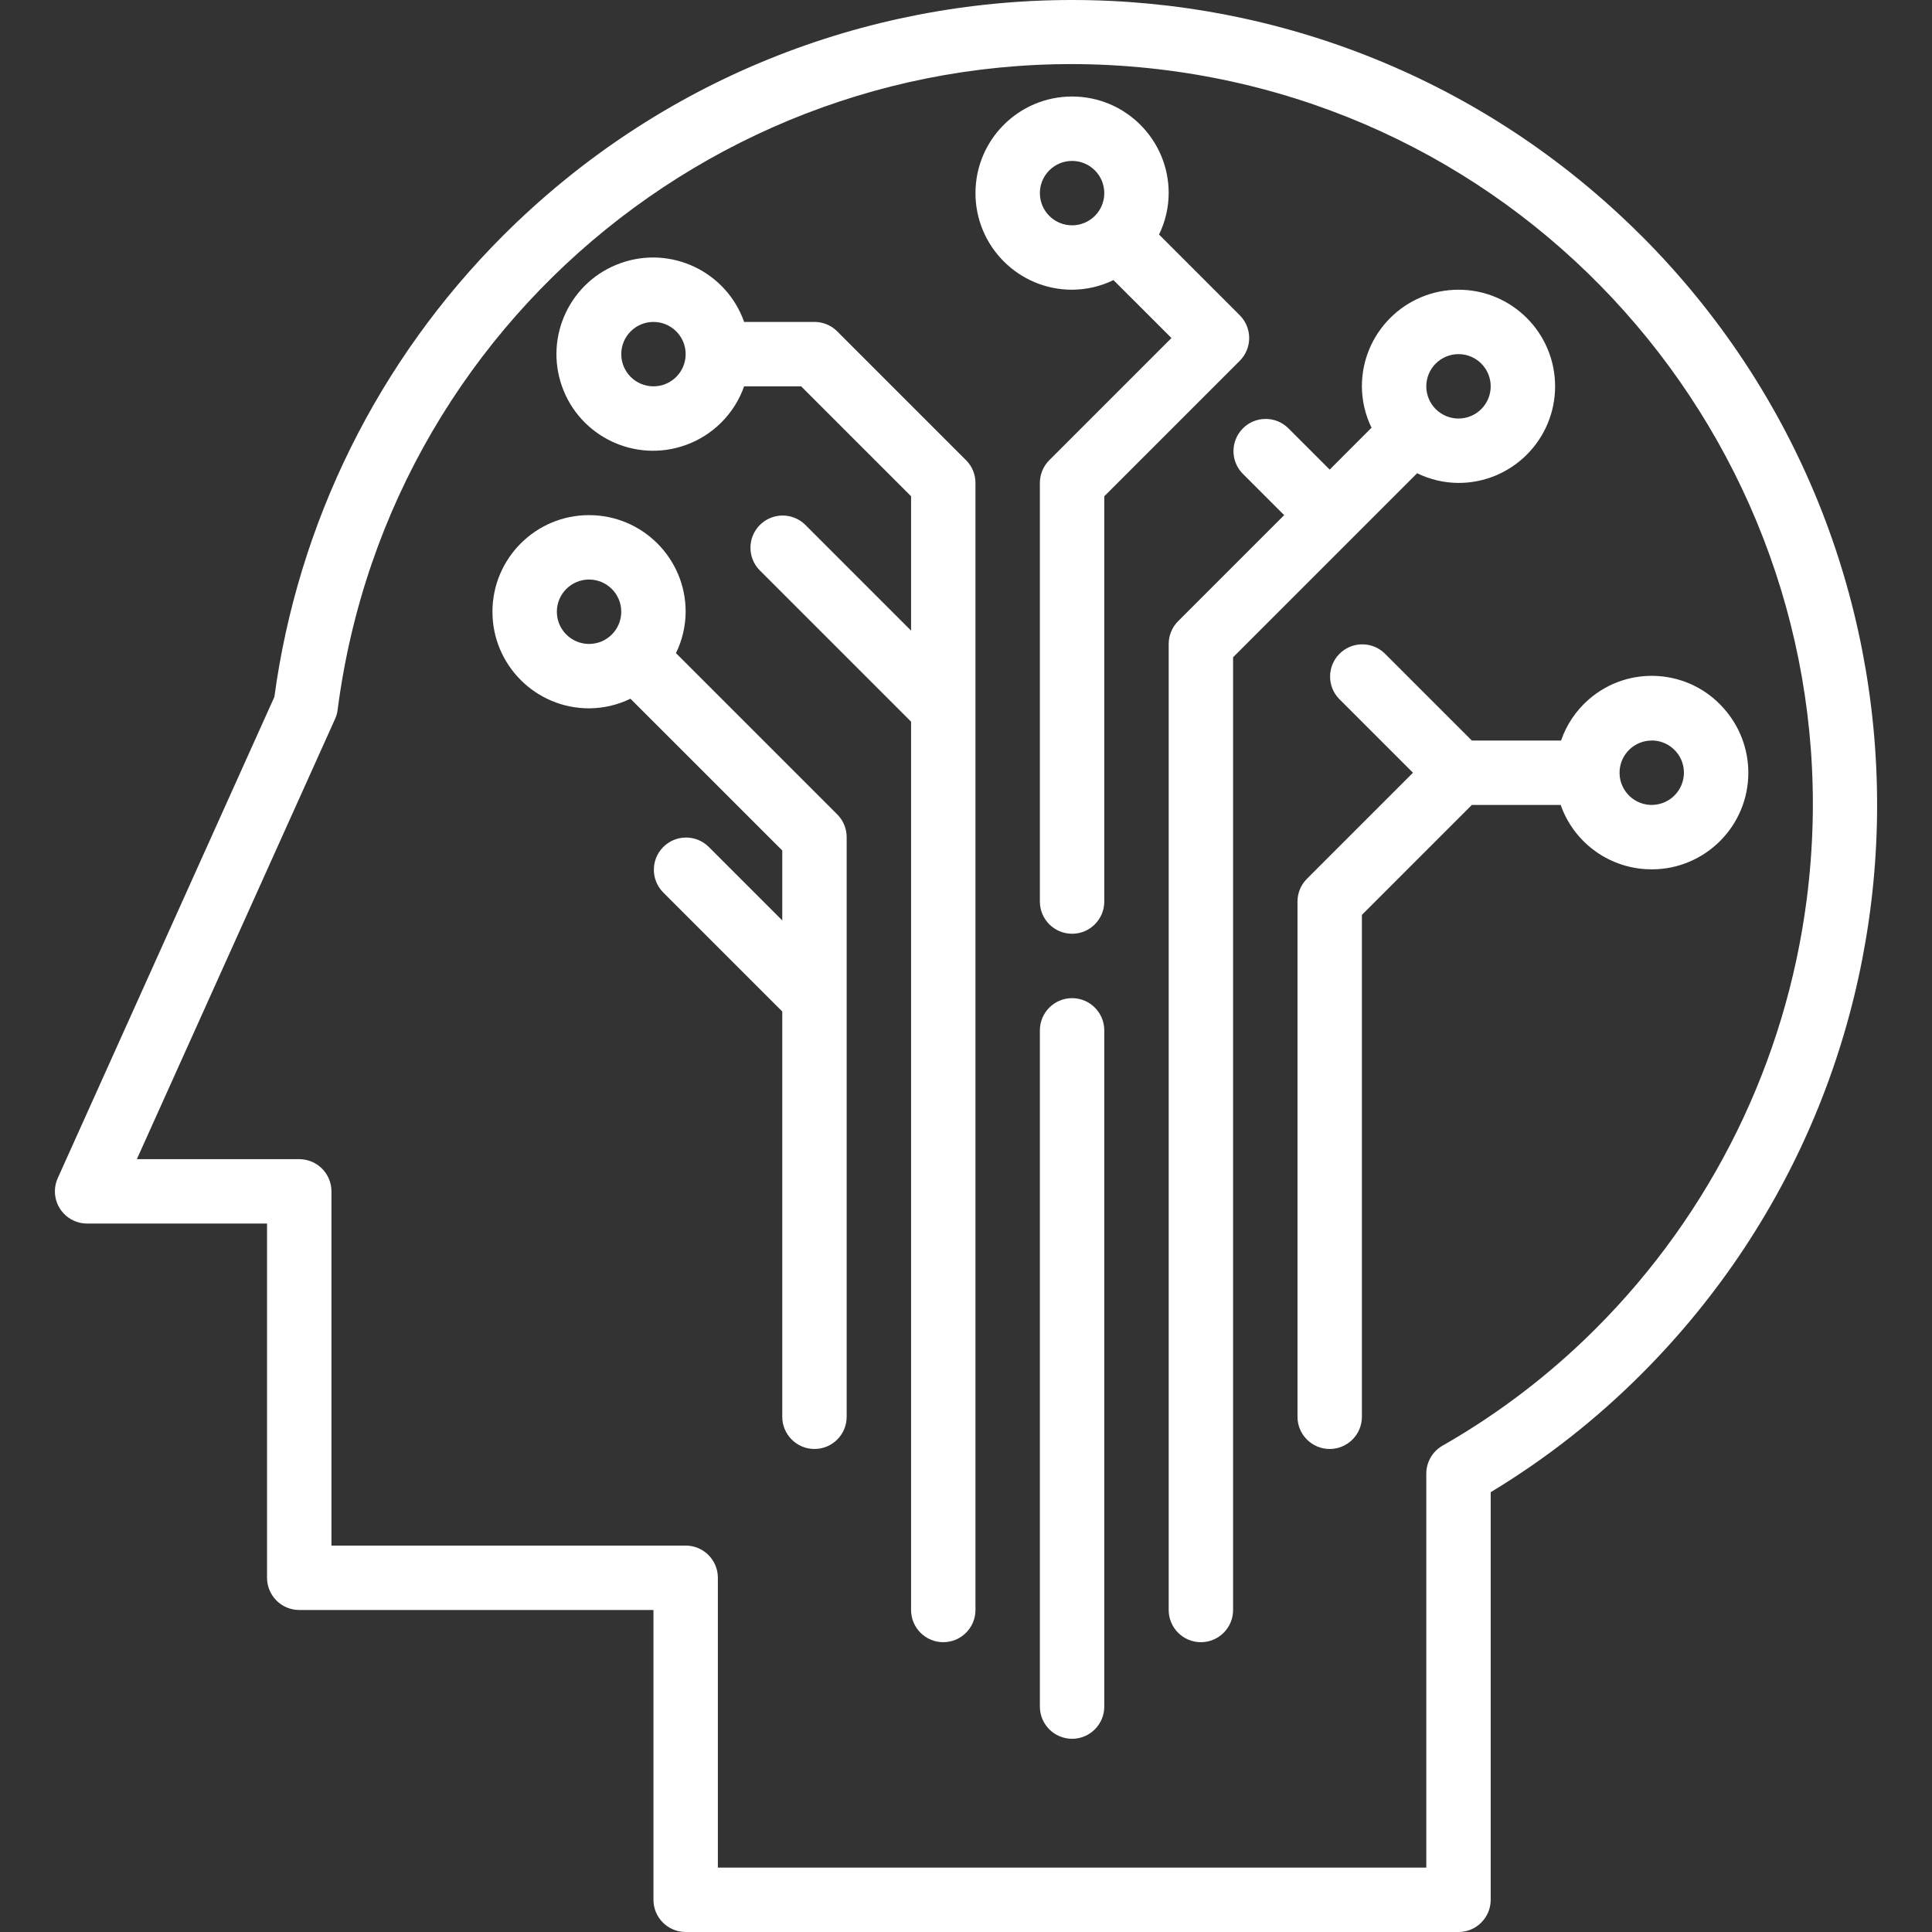
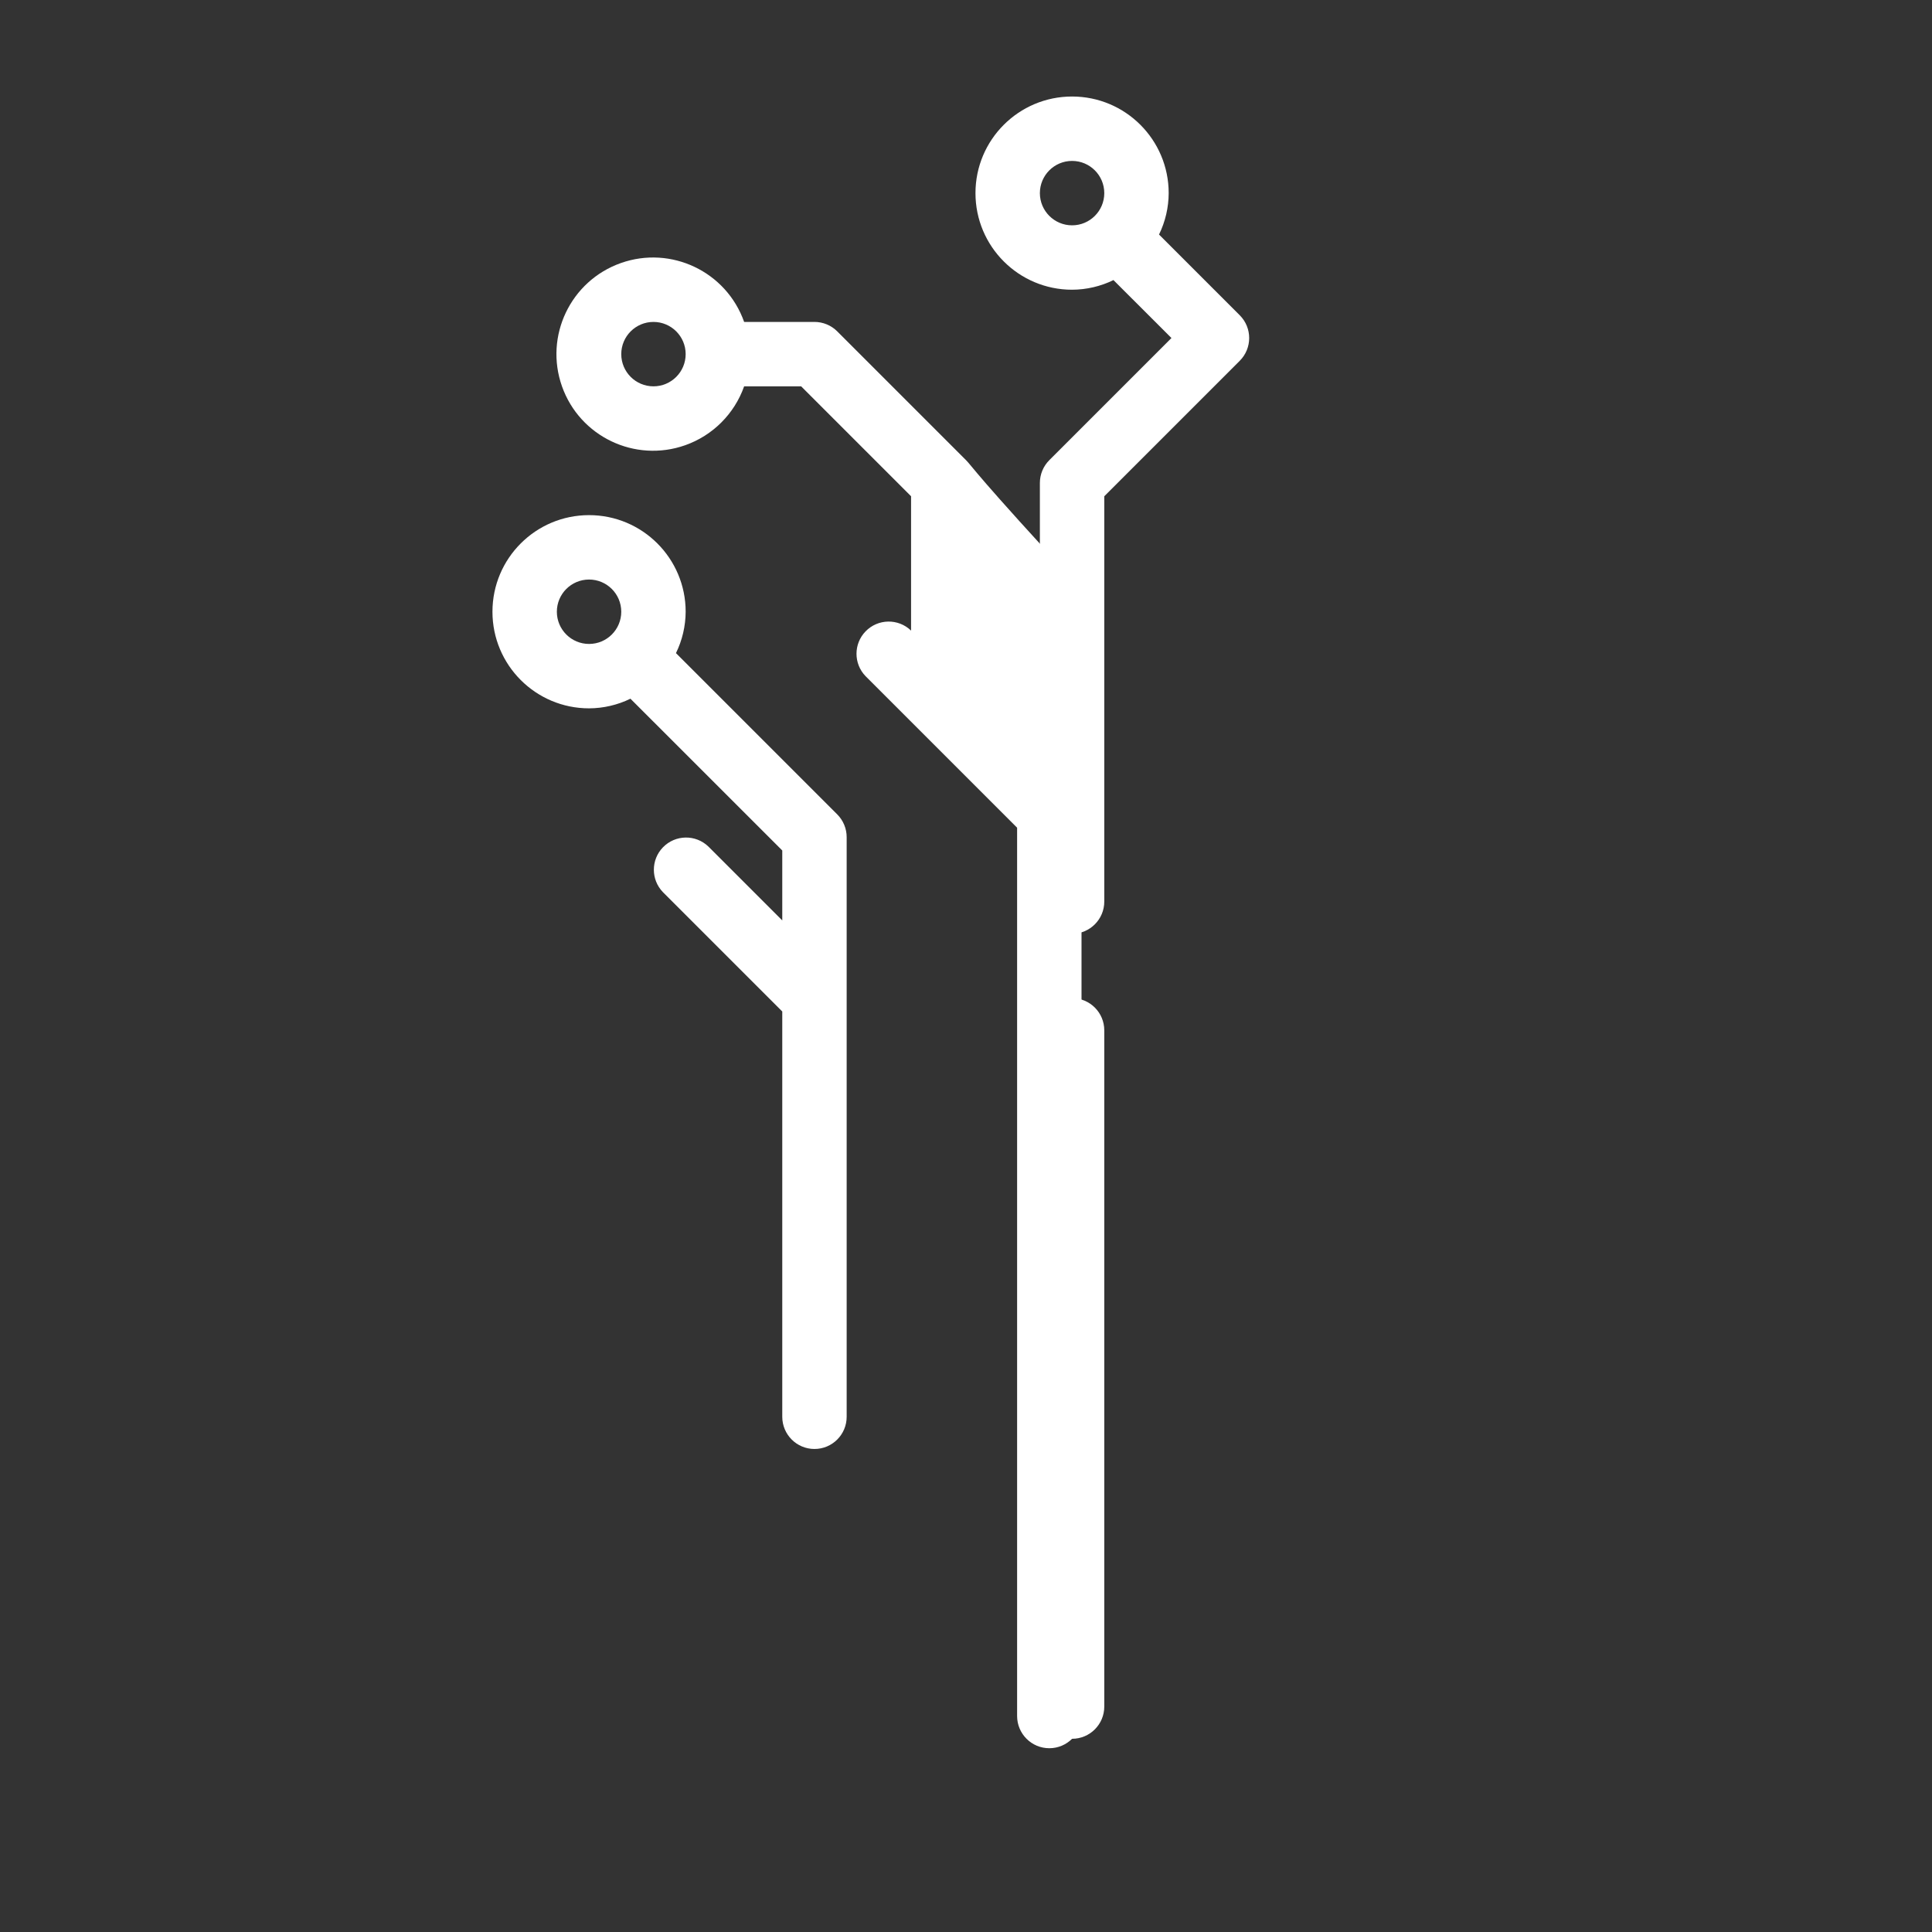
<svg xmlns="http://www.w3.org/2000/svg" width="512" height="512" x="0" y="0" viewBox="0 0 479.978 479.978" style="enable-background:new 0 0 512 512" xml:space="preserve" class="">
  <rect x="0" y="0" width="479.978" height="479.978" fill="#333333" stroke="none" />
  <g>
    <g>
      <g>
-         <path d="M407.767,58.554h-0.016C329.633-19.537,203-19.515,124.909,58.603C93.977,89.545,74.045,129.776,68.167,173.13    L14.343,292.698c-1.812,4.03-0.013,8.765,4.017,10.577c1.026,0.461,2.138,0.701,3.263,0.703h44.72v88c0,4.418,3.582,8,8,8h88v72    c0,4.418,3.582,8,8,8h192c4.418,0,8-3.582,8-8V370.714c13.616-8.225,26.183-18.073,37.424-29.328    C485.865,263.283,485.865,136.658,407.767,58.554z M396.439,330.082c-11.345,11.353-24.157,21.139-38.096,29.096    c-2.483,1.433-4.008,4.085-4,6.952v97.848h-176v-72c0-4.418-3.582-8-8-8h-88v-88c0-4.418-3.582-8-8-8H33.999l49.24-109.36    c0.328-0.718,0.544-1.481,0.64-2.264C96.908,75.573,189.17,4.435,289.952,17.464c100.782,13.029,171.919,105.291,158.89,206.073    C443.628,263.867,425.201,301.334,396.439,330.082z" fill="#ffffff" data-original="#000000" style="" class="" />
-       </g>
+         </g>
    </g>
    <g>
      <g>
-         <path d="M428.327,176.082c-8.645-9.925-23.699-10.962-33.624-2.316c-3.148,2.743-5.521,6.264-6.88,10.212h-22.168l-21.656-21.656    c-3.178-3.07-8.242-2.982-11.312,0.196c-2.994,3.1-2.994,8.015,0,11.116l18.344,18.344l-26.344,26.344    c-1.5,1.5-2.344,3.534-2.344,5.656v128c0,4.418,3.582,8,8,8s8-3.582,8-8V227.29l27.312-27.312h22.072    c3.195,9.085,11.523,15.371,21.136,15.952c0.504,0,1.016,0.048,1.52,0.048c13.255-0.02,23.983-10.782,23.963-24.037    C434.337,186.099,432.197,180.46,428.327,176.082z M418.331,192.464c-0.133,2.113-1.098,4.088-2.683,5.491l-0.008,0.016    c-1.597,1.395-3.675,2.11-5.792,1.992c-4.409-0.279-7.758-4.08-7.479-8.49c0.267-4.21,3.756-7.49,7.974-7.495h0.504    C415.257,184.255,418.607,188.054,418.331,192.464z" fill="#ffffff" data-original="#000000" style="" class="" />
-       </g>
+         </g>
    </g>
    <g>
      <g>
-         <path d="M362.343,71.978c-13.255,0-24,10.745-24,24c0.013,3.569,0.834,7.089,2.4,10.296l-0.072,0.048l-10.328,10.344    l-10.344-10.344c-3.178-3.07-8.242-2.982-11.312,0.196c-2.995,3.1-2.995,8.016,0,11.116l10.344,10.344l-26.344,26.344    c-1.5,1.5-2.344,3.534-2.344,5.656v240c0,4.418,3.582,8,8,8s8-3.582,8-8V163.29l45.656-45.656l0.048-0.072    c3.206,1.572,6.726,2.398,10.296,2.416c13.255,0,24-10.745,24-24S375.598,71.978,362.343,71.978z M362.343,103.978    c-4.418,0-8-3.582-8-8s3.582-8,8-8s8,3.582,8,8S366.762,103.978,362.343,103.978z" fill="#ffffff" data-original="#000000" style="" class="" />
-       </g>
+         </g>
    </g>
    <g>
      <g>
-         <path d="M239.999,114.322l-32-32c-1.5-1.5-3.534-2.344-5.656-2.344h-17.472c-4.418-12.497-18.131-19.046-30.627-14.627    s-19.046,18.131-14.627,30.627s18.131,19.046,30.627,14.627c6.835-2.416,12.211-7.793,14.627-14.627h14.16l27.312,27.312v33.376    l-26.344-26.344c-3.178-3.069-8.243-2.981-11.312,0.197c-2.994,3.1-2.994,8.015,0,11.115l37.656,37.656v220.688    c0,4.418,3.582,8,8,8s8-3.582,8-8v-280C242.343,117.857,241.5,115.822,239.999,114.322z M162.343,95.978c-4.418,0-8-3.582-8-8    s3.582-8,8-8s8,3.582,8,8S166.762,95.978,162.343,95.978z" fill="#ffffff" data-original="#000000" style="" class="" />
+         <path d="M239.999,114.322l-32-32c-1.5-1.5-3.534-2.344-5.656-2.344h-17.472c-4.418-12.497-18.131-19.046-30.627-14.627    s-19.046,18.131-14.627,30.627s18.131,19.046,30.627,14.627c6.835-2.416,12.211-7.793,14.627-14.627h14.16l27.312,27.312v33.376    c-3.178-3.069-8.243-2.981-11.312,0.197c-2.994,3.1-2.994,8.015,0,11.115l37.656,37.656v220.688    c0,4.418,3.582,8,8,8s8-3.582,8-8v-280C242.343,117.857,241.5,115.822,239.999,114.322z M162.343,95.978c-4.418,0-8-3.582-8-8    s3.582-8,8-8s8,3.582,8,8S166.762,95.978,162.343,95.978z" fill="#ffffff" data-original="#000000" style="" class="" />
      </g>
    </g>
    <g>
      <g>
        <path d="M207.999,202.322l-40-40l-0.072-0.048c1.572-3.206,2.398-6.726,2.416-10.296c0-13.255-10.745-24-24-24s-24,10.745-24,24    s10.745,24,24,24c3.569-0.014,7.089-0.834,10.296-2.4l0.048,0.072l37.656,37.64v17.376l-18.344-18.344    c-3.178-3.069-8.243-2.981-11.312,0.197c-2.994,3.1-2.994,8.015,0,11.115l29.656,29.656v100.688c0,4.418,3.582,8,8,8s8-3.582,8-8    v-144C210.343,205.857,209.5,203.822,207.999,202.322z M146.343,159.978c-4.418,0-8-3.582-8-8s3.582-8,8-8s8,3.582,8,8    S150.762,159.978,146.343,159.978z" fill="#ffffff" data-original="#000000" style="" class="" />
      </g>
    </g>
    <g>
      <g>
        <path d="M307.999,78.322l-20-20l-0.056-0.048c1.566-3.207,2.387-6.727,2.4-10.296c0-13.255-10.745-24-24-24s-24,10.745-24,24    s10.745,24,24,24c3.569-0.014,7.089-0.834,10.296-2.4l0.048,0.072l14.344,14.328l-30.344,30.344c-1.5,1.5-2.344,3.534-2.344,5.656    v104c0,4.418,3.582,8,8,8s8-3.582,8-8V123.29l33.656-33.656C311.122,86.51,311.122,81.446,307.999,78.322z M266.343,55.978    c-4.418,0-8-3.582-8-8s3.582-8,8-8s8,3.582,8,8S270.762,55.978,266.343,55.978z" fill="#ffffff" data-original="#000000" style="" class="" />
      </g>
    </g>
    <g>
      <g>
        <path d="M266.343,247.978c-4.418,0-8,3.582-8,8v168c0,4.418,3.582,8,8,8s8-3.582,8-8v-168    C274.343,251.56,270.762,247.978,266.343,247.978z" fill="#ffffff" data-original="#000000" style="" class="" />
      </g>
    </g>
    <g>
</g>
    <g>
</g>
    <g>
</g>
    <g>
</g>
    <g>
</g>
    <g>
</g>
    <g>
</g>
    <g>
</g>
    <g>
</g>
    <g>
</g>
    <g>
</g>
    <g>
</g>
    <g>
</g>
    <g>
</g>
    <g>
</g>
  </g>
</svg>